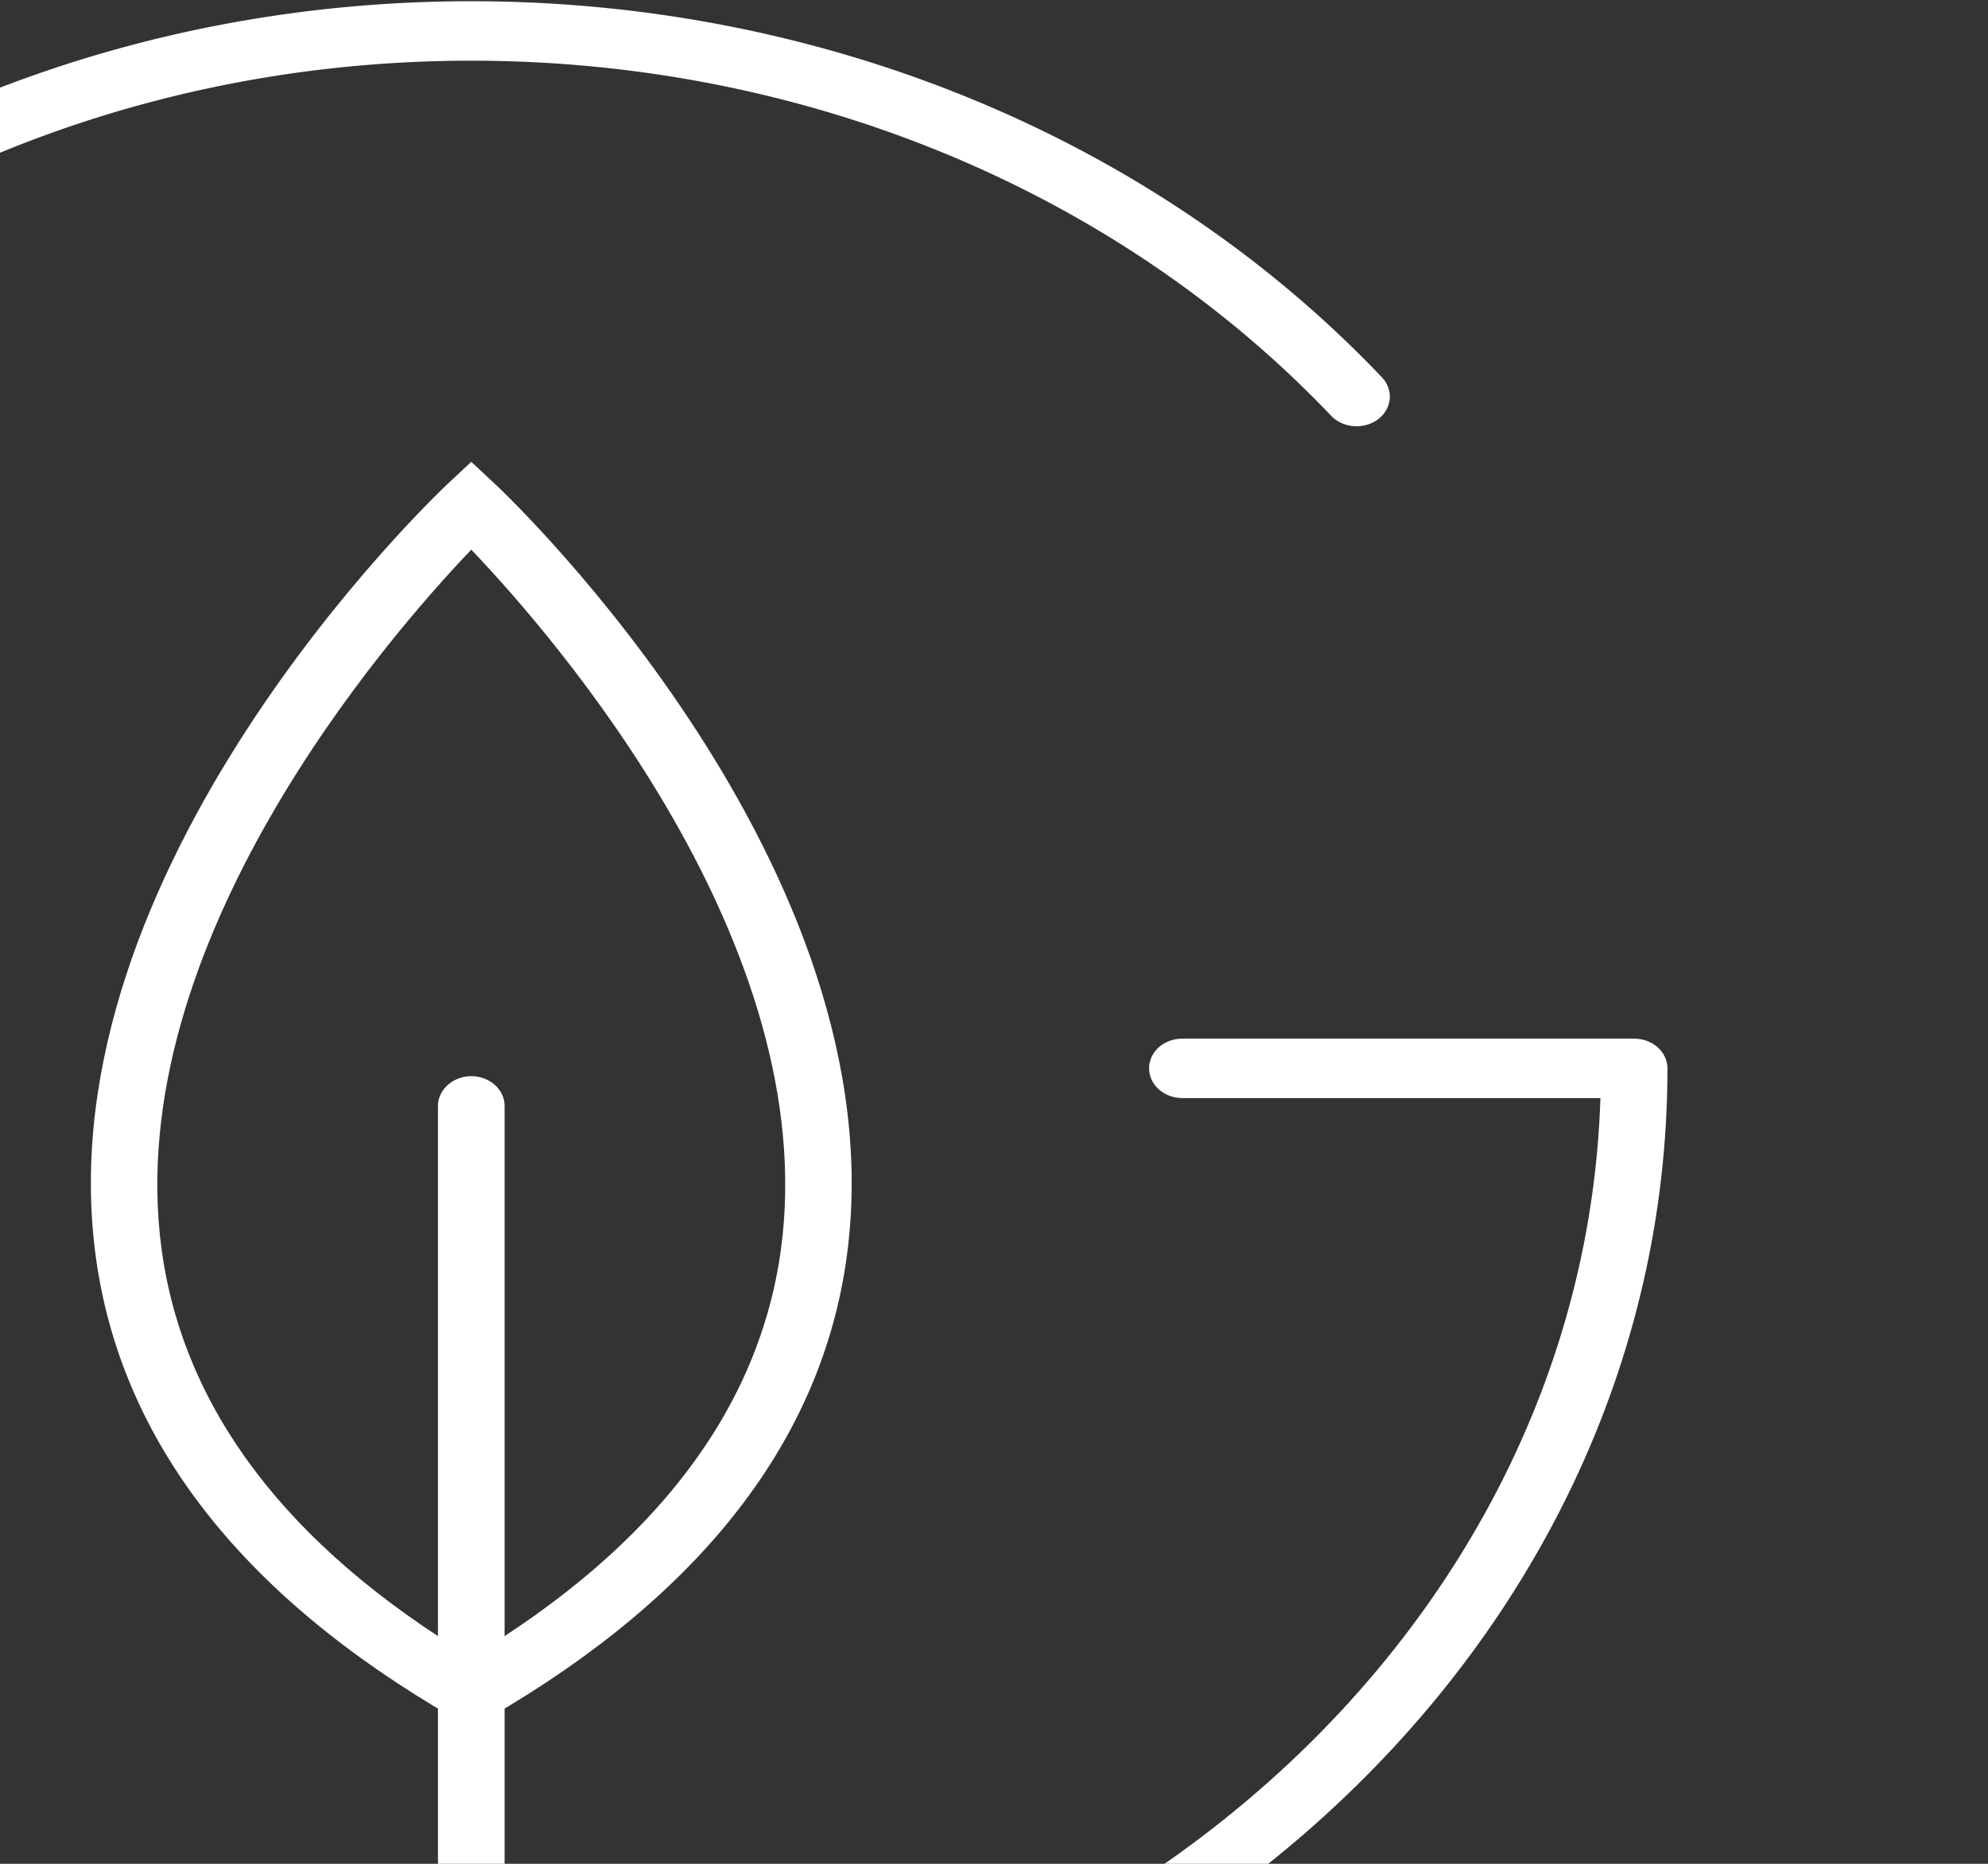
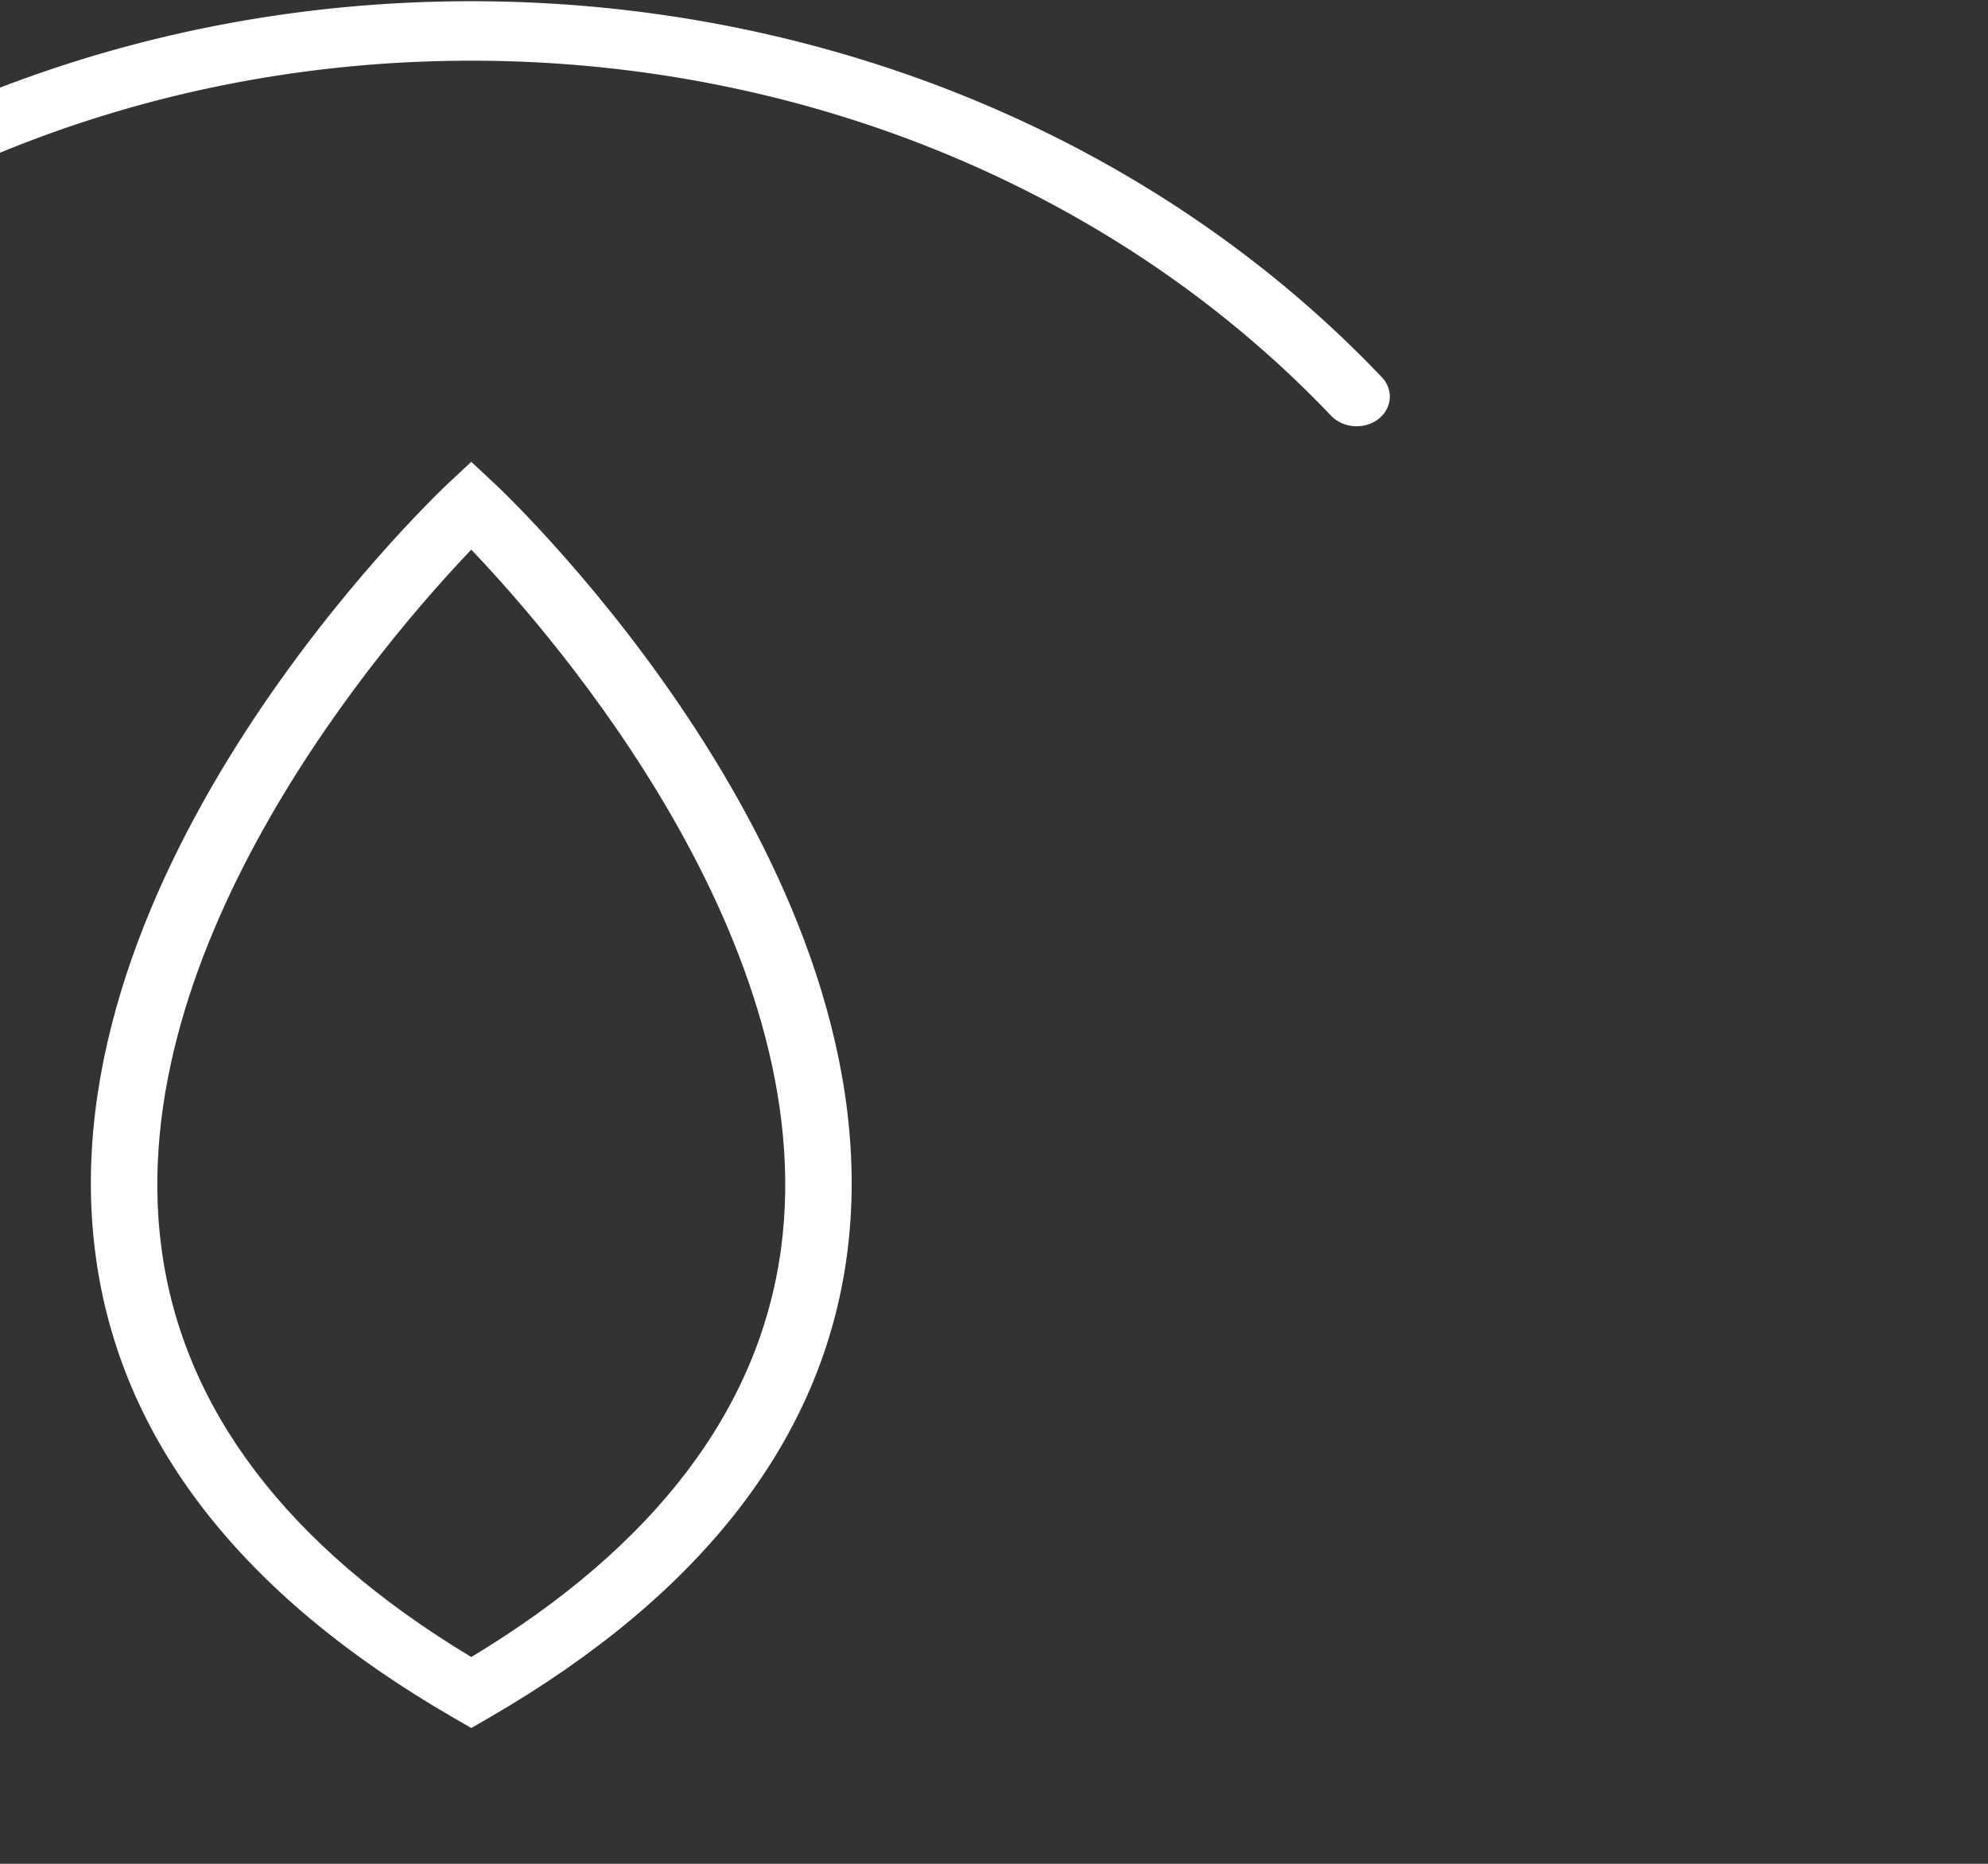
<svg xmlns="http://www.w3.org/2000/svg" width="208" height="195" viewBox="0 0 208 195" fill="none">
  <rect x="0" y="0" width="208" height="195" fill="#333333" stroke="none" />
  <g clip-path="url(#1x15811d9a)" fill="#fff">
    <path d="M-39.832 188.746c-.95 0-1.862-.318-2.535-.99-21.552-20.683-33.438-47.658-33.438-75.942C-75.805 50.226-19.666.128 49.31.128c36.805 0 71.51 14.354 95.28 39.35 1.229 1.308 1.07 3.252-.396 4.384-1.466 1.096-3.645.954-4.912-.354C116.817 19.891 84.053 6.35 49.309 6.35c-65.132 0-118.14 47.305-118.14 105.464 0 26.728 11.21 52.183 31.575 71.735 1.307 1.272 1.228 3.217-.159 4.384a3.658 3.658 0 0 1-2.377.848" />
    <path d="M49.308 57.509c-8.716 9.121-36.686 41.259-32.407 73.149 2.258 16.758 13.153 31.112 32.407 42.709 19.255-11.597 30.15-25.986 32.408-42.709 4.278-31.855-23.692-64.028-32.408-73.15zm0 123.282-1.901-1.096c-22.266-12.869-34.825-29.097-37.4-48.33C4.58 90.99 45.07 52.312 46.773 50.685l2.535-2.368 2.536 2.368c1.743 1.627 42.193 40.305 36.765 80.68-2.575 19.198-15.173 35.461-37.4 48.33l-1.9 1.096z" />
-     <path d="M49.309 223.499c-.912 0-1.823-.318-2.457-.919-.634-.566-1.03-1.379-1.03-2.192V115.703c0-1.697 1.585-3.112 3.487-3.112 1.901 0 3.486 1.379 3.486 3.112v101.503c62.398-1.626 112.871-46.633 114.654-102.317h-43.738c-1.902 0-3.486-1.378-3.486-3.111 0-1.732 1.545-3.111 3.486-3.111h47.264c1.902 0 3.486 1.379 3.486 3.111 0 61.588-56.138 111.686-125.152 111.686" />
  </g>
  <defs>
    <clipPath id="1x15811d9a">
      <path fill="#fff" d="M0 0h208v195H0z" />
    </clipPath>
  </defs>
</svg>